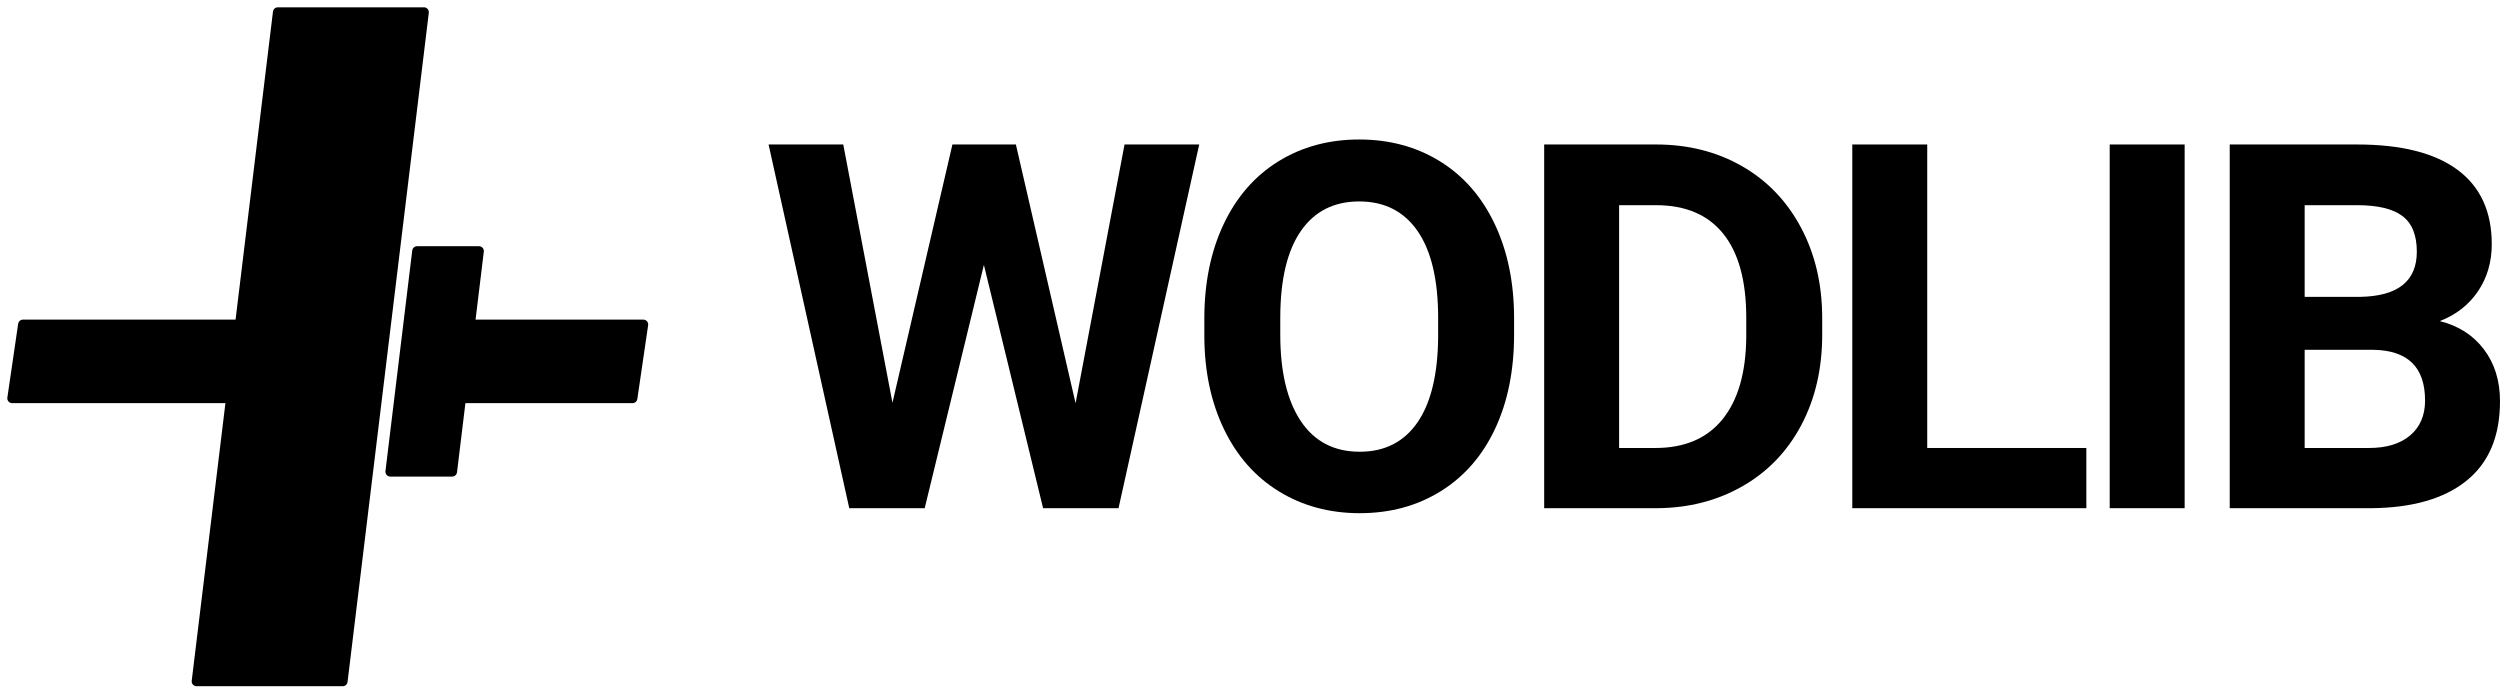
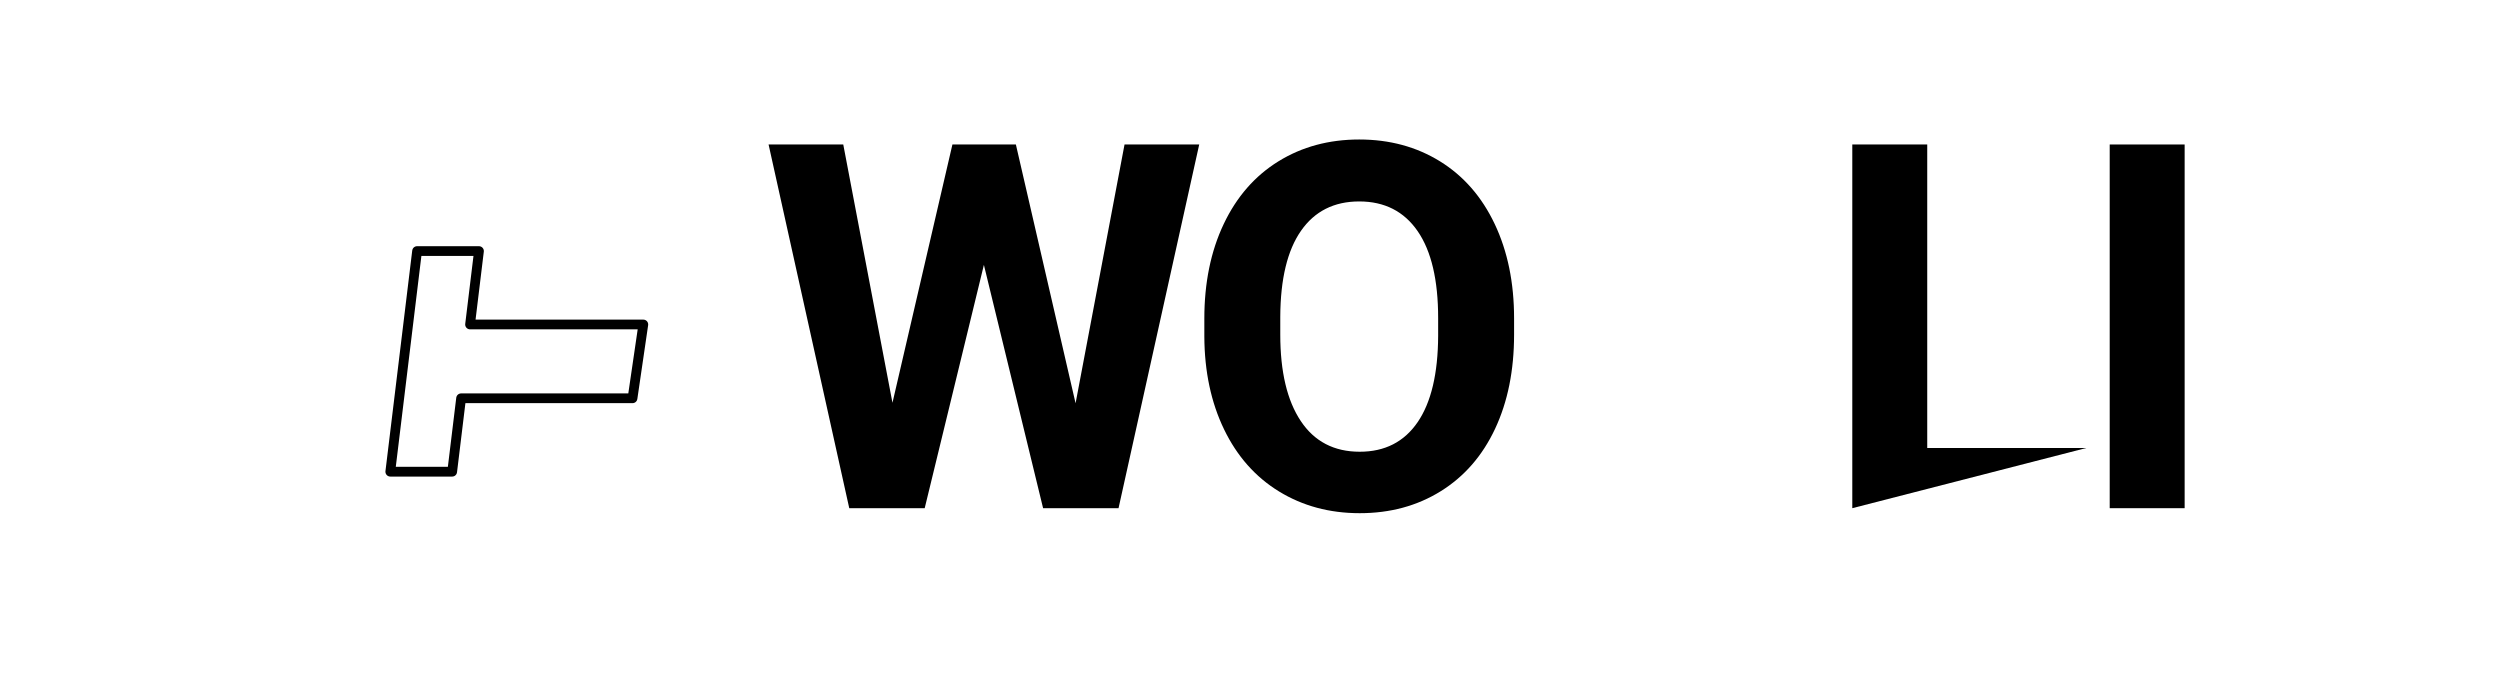
<svg xmlns="http://www.w3.org/2000/svg" version="1.1" x="0" y="0" width="513.115" height="141.345" viewBox="0, 0, 513.115, 141.345">
  <g id="Ebene_1" transform="translate(-106.993, -458.928)">
    <g>
-       <path d="M194.012,461.428 L177.334,598.773 L147.334,598.773 L154.389,540.675 L109.493,540.675 L111.71,525.526 L156.228,525.526 L164.012,461.428 L194.012,461.428 z" fill="#000000" />
-       <path d="M194.012,461.428 L177.334,598.773 L147.334,598.773 L154.389,540.675 L109.493,540.675 L111.71,525.526 L156.228,525.526 L164.012,461.428 L194.012,461.428 z" fill-opacity="0" stroke="#000000" stroke-width="2" stroke-linejoin="round" />
-     </g>
+       </g>
    <g>
-       <path d="M205.3,510.459 L203.471,525.526 L239.031,525.526 L236.814,540.675 L201.631,540.675 L199.801,555.742 L187.098,555.742 L192.596,510.459 L205.3,510.459 z" fill="#000000" />
      <path d="M205.3,510.459 L203.471,525.526 L239.031,525.526 L236.814,540.675 L201.631,540.675 L199.801,555.742 L187.098,555.742 L192.596,510.459 L205.3,510.459 z" fill-opacity="0" stroke="#000000" stroke-width="2" stroke-linejoin="round" />
    </g>
    <path d="M327.75,541.699 L337.799,488.583 L353.128,488.583 L336.568,563.232 L321.085,563.232 L308.934,513.295 L296.783,563.232 L281.3,563.232 L264.74,488.583 L280.069,488.583 L290.169,541.596 L302.474,488.583 L315.497,488.583 z" fill="#000000" />
    <path d="M417.752,527.599 Q417.752,538.622 413.856,546.928 Q409.959,555.234 402.705,559.745 Q395.45,564.257 386.068,564.257 Q376.788,564.257 369.508,559.797 Q362.228,555.336 358.229,547.056 Q354.229,538.776 354.178,528.01 L354.178,524.318 Q354.178,513.295 358.152,504.913 Q362.125,496.53 369.38,492.044 Q376.634,487.558 385.965,487.558 Q395.296,487.558 402.551,492.044 Q409.806,496.53 413.779,504.913 Q417.752,513.295 417.752,524.267 z M402.167,524.216 Q402.167,512.475 397.962,506.374 Q393.758,500.273 385.965,500.273 Q378.224,500.273 374.02,506.297 Q369.815,512.321 369.764,523.959 L369.764,527.599 Q369.764,539.033 373.968,545.339 Q378.172,551.645 386.068,551.645 Q393.81,551.645 397.962,545.569 Q402.115,539.494 402.167,527.856 z" fill="#000000" />
-     <path d="M423.929,563.232 L423.929,488.583 L446.898,488.583 Q456.742,488.583 464.509,493.018 Q472.276,497.453 476.634,505.63 Q480.992,513.808 480.992,524.216 L480.992,527.651 Q480.992,538.058 476.711,546.159 Q472.43,554.26 464.637,558.72 Q456.844,563.18 447.052,563.232 z M439.31,501.042 L439.31,550.876 L446.744,550.876 Q455.768,550.876 460.536,544.98 Q465.304,539.084 465.406,528.112 L465.406,524.164 Q465.406,512.783 460.689,506.912 Q455.973,501.042 446.898,501.042 z" fill="#000000" />
-     <path d="M502.55,550.876 L535.208,550.876 L535.208,563.232 L487.169,563.232 L487.169,488.583 L502.55,488.583 z" fill="#000000" />
+     <path d="M502.55,550.876 L535.208,550.876 L487.169,563.232 L487.169,488.583 L502.55,488.583 z" fill="#000000" />
    <path d="M555.382,563.232 L540.001,563.232 L540.001,488.583 L555.382,488.583 z" fill="#000000" />
-     <path d="M564.635,563.232 L564.635,488.583 L590.782,488.583 Q604.369,488.583 611.393,493.787 Q618.417,498.991 618.417,509.04 Q618.417,514.526 615.597,518.704 Q612.777,522.883 607.752,524.831 Q613.495,526.266 616.802,530.624 Q620.108,534.982 620.108,541.288 Q620.108,552.055 613.238,557.592 Q606.368,563.129 593.653,563.232 z M580.016,530.727 L580.016,550.876 L593.192,550.876 Q598.626,550.876 601.677,548.287 Q604.728,545.698 604.728,541.135 Q604.728,530.881 594.115,530.727 z M580.016,519.858 L591.397,519.858 Q603.036,519.653 603.036,510.578 Q603.036,505.502 600.088,503.272 Q597.14,501.042 590.782,501.042 L580.016,501.042 z" fill="#000000" />
  </g>
</svg>